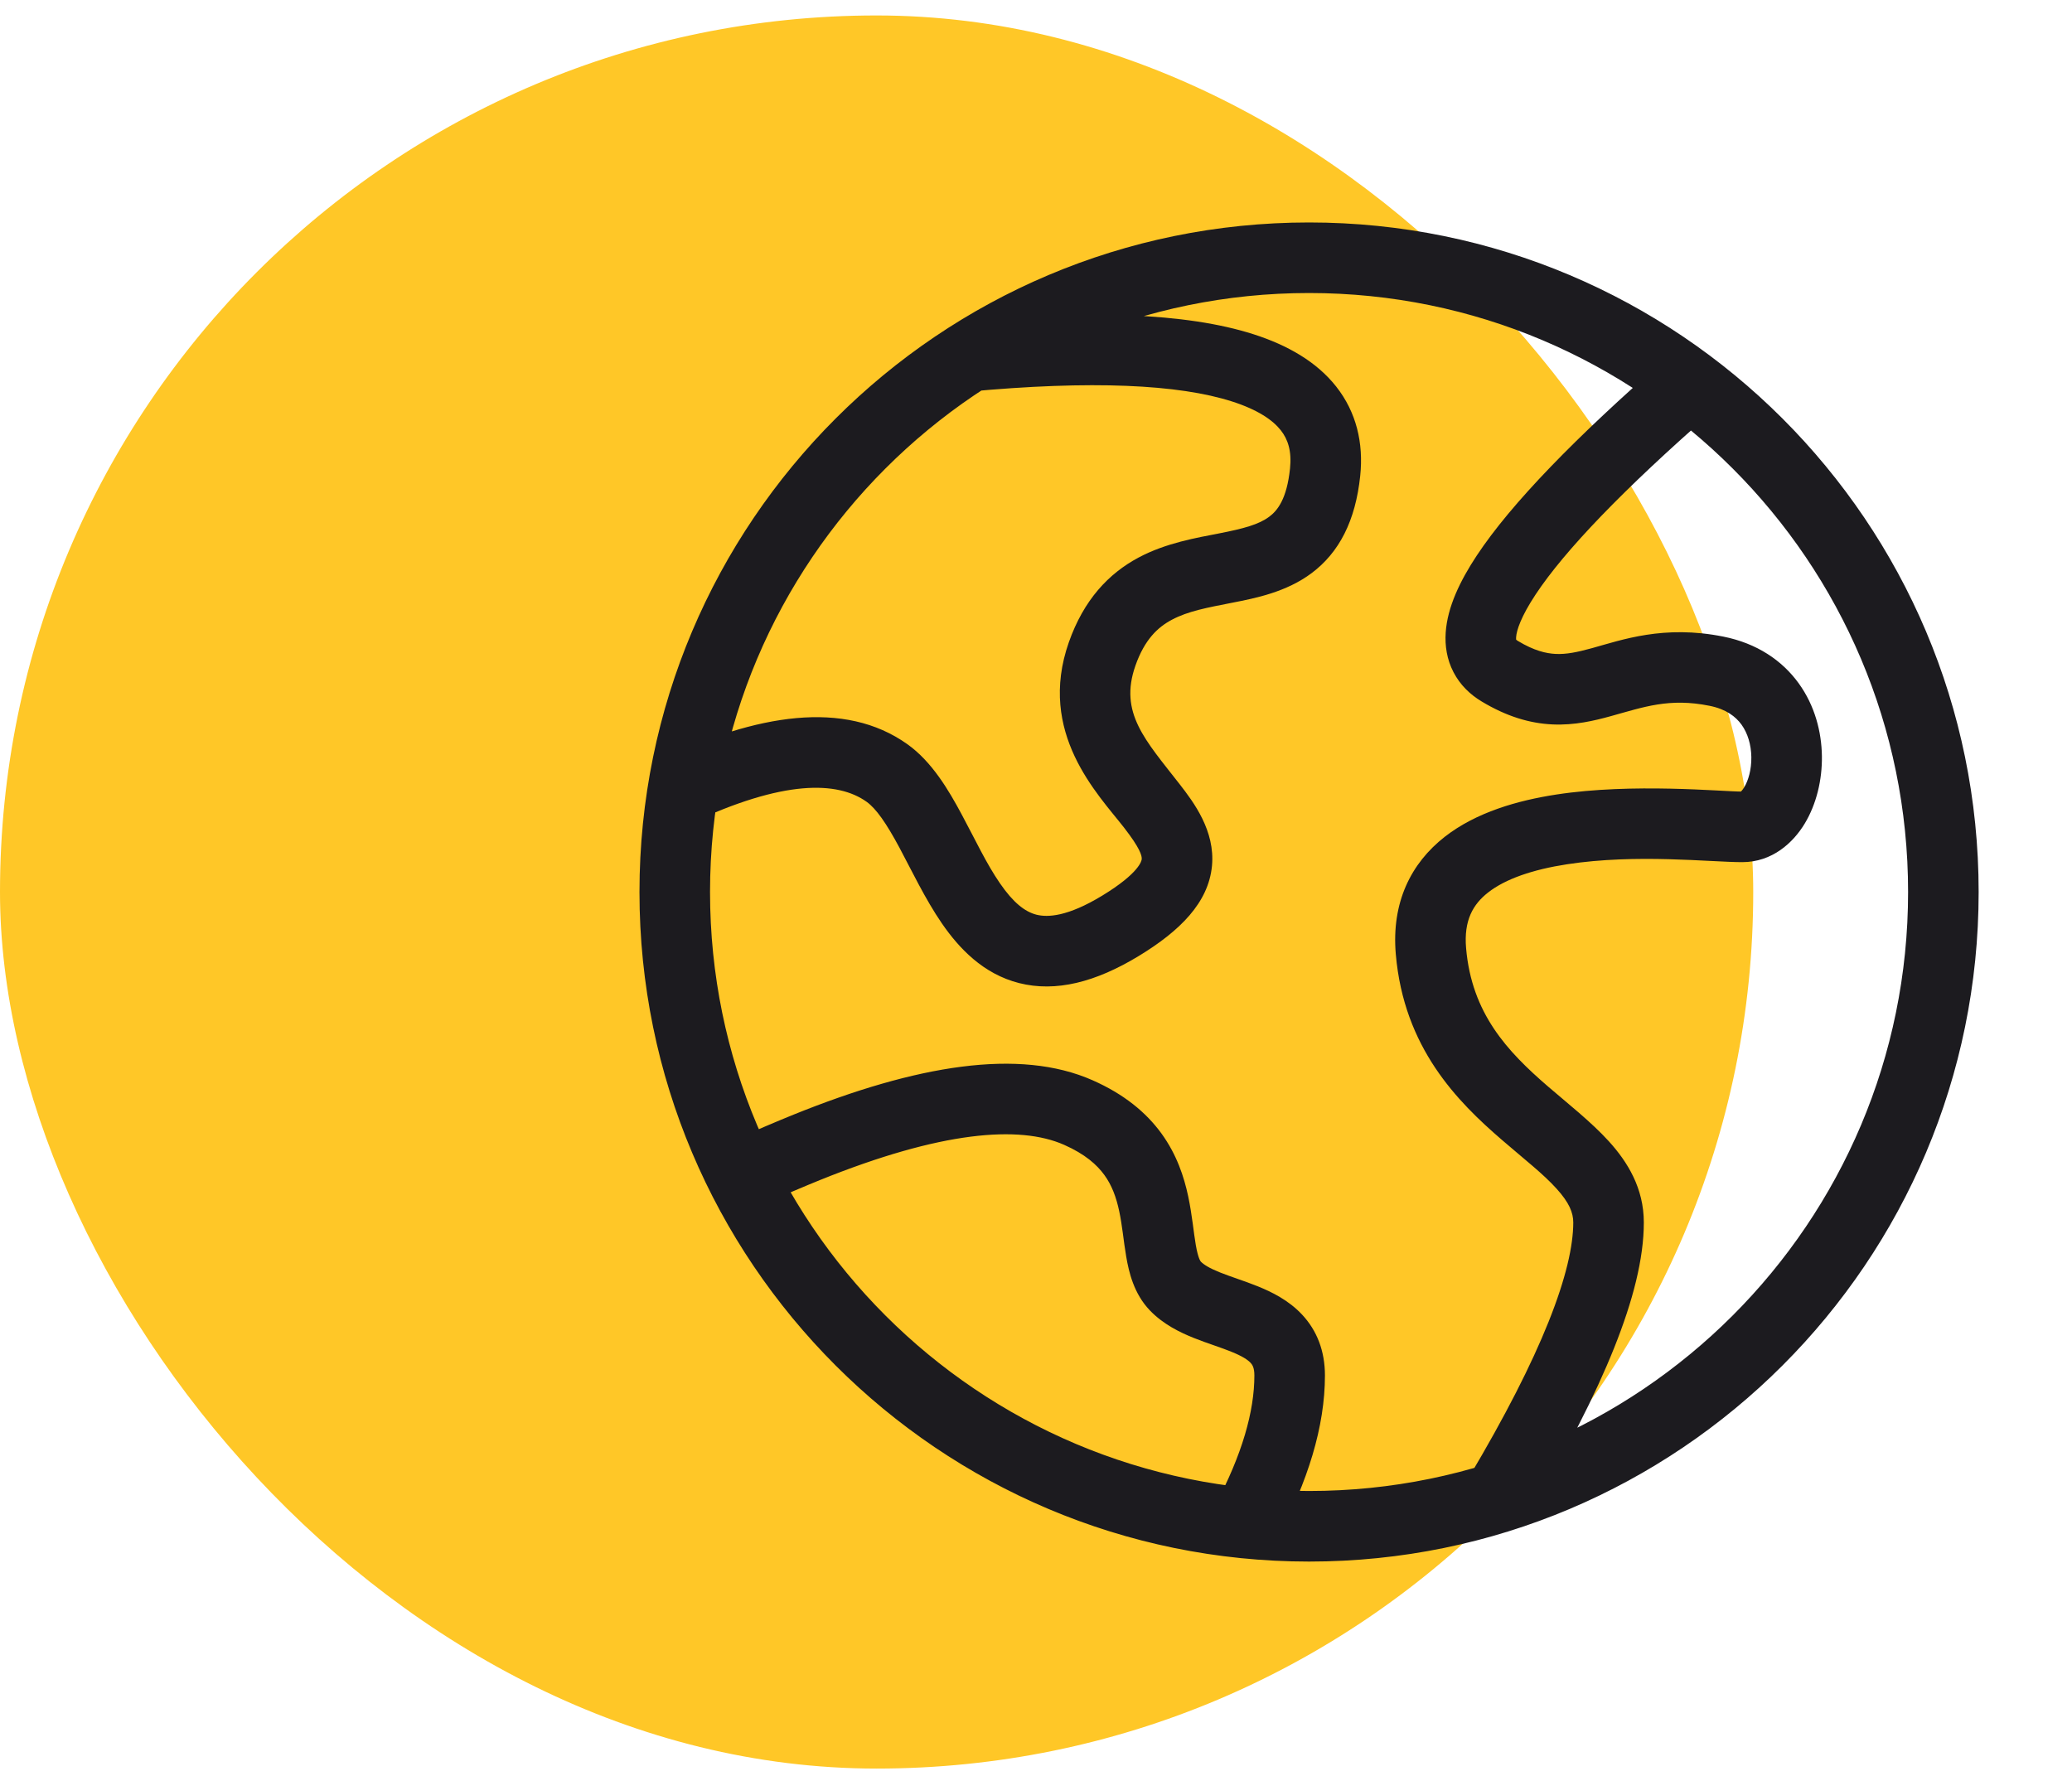
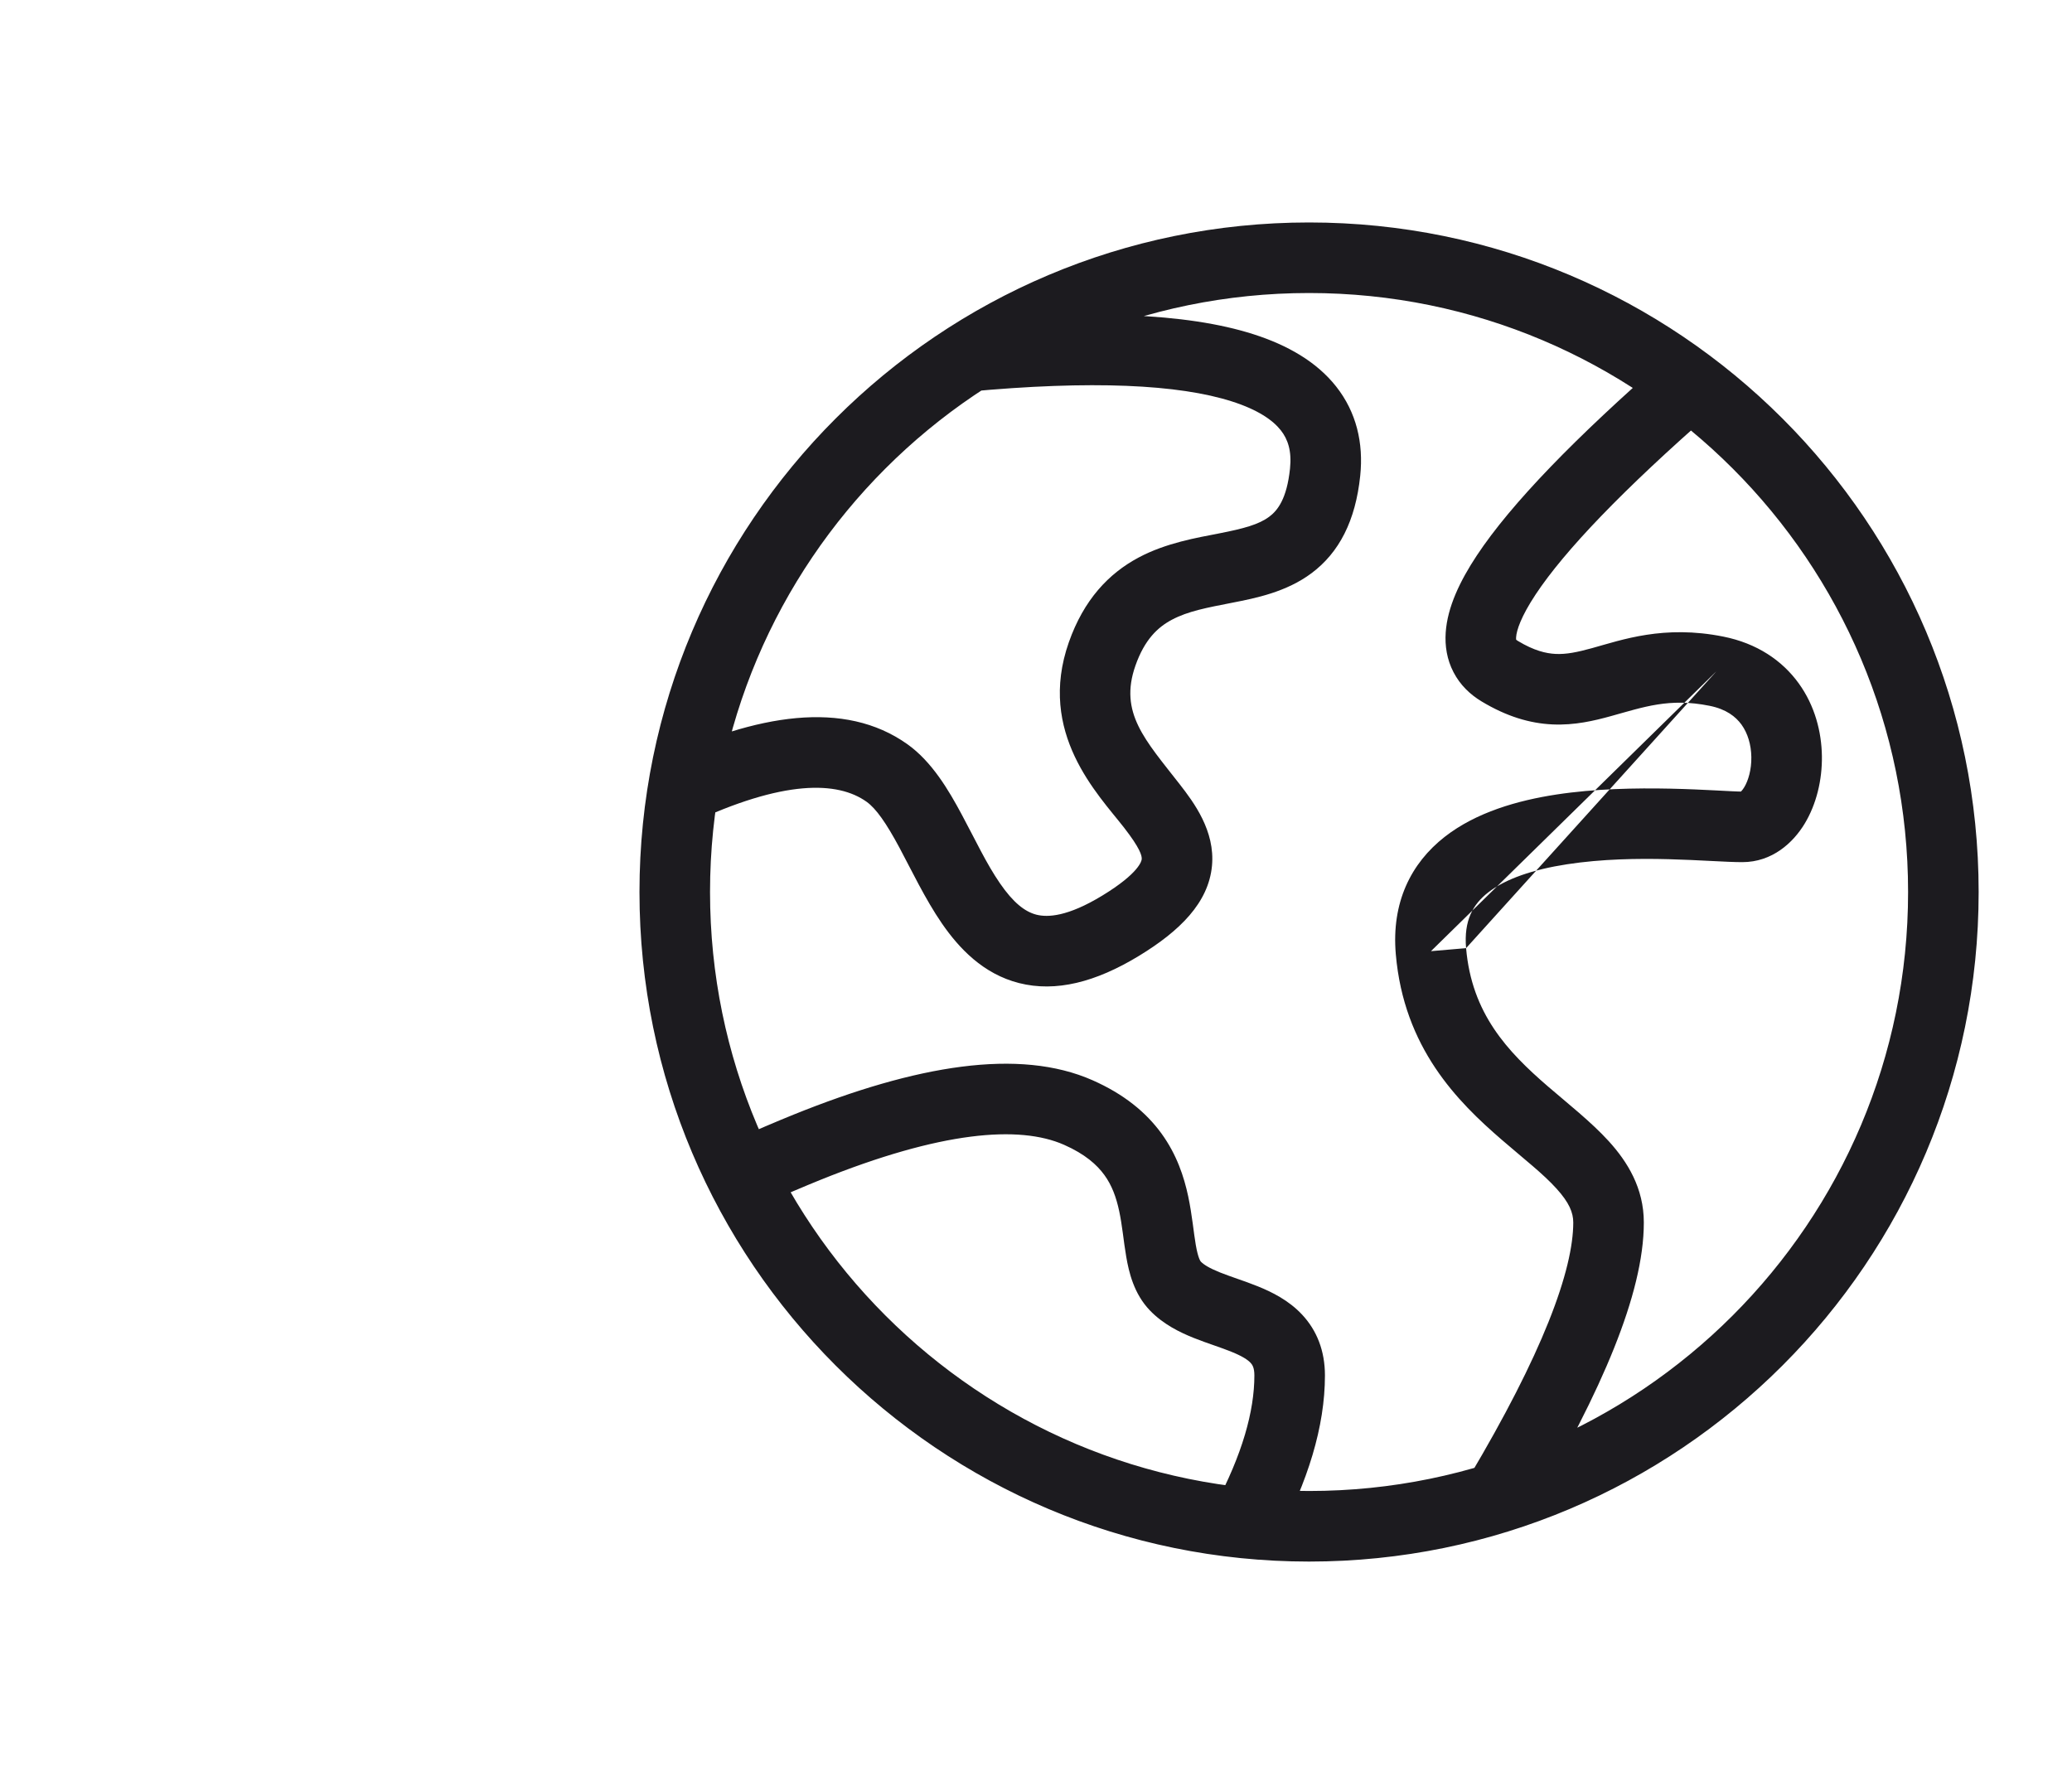
<svg xmlns="http://www.w3.org/2000/svg" width="91" height="78" viewBox="0 0 91 78" fill="none">
-   <rect y="0.679" width="77" height="77" rx="38.5" fill="#FFC727" />
-   <path d="M38.953 33.949L39.85 32.686L39.85 32.686L38.953 33.949ZM58.197 20.741L59.739 20.902L59.739 20.902L58.197 20.741ZM75.227 18.06C75.872 17.497 75.938 16.518 75.376 15.873C74.813 15.229 73.834 15.162 73.189 15.725L75.227 18.06ZM65.868 29.481L66.667 28.153L66.667 28.153L65.868 29.481ZM75.387 29.481L75.693 27.962L75.693 27.962L75.387 29.481ZM62.846 41.777L64.389 41.644L64.389 41.644L62.846 41.777ZM64.536 64.845C64.099 65.58 64.341 66.531 65.077 66.968C65.812 67.405 66.763 67.163 67.2 66.427L64.536 64.845ZM31.947 50.192C31.162 50.535 30.804 51.448 31.146 52.232C31.488 53.017 32.401 53.375 33.186 53.033L31.947 50.192ZM35.429 50.395L34.849 48.958L34.849 48.958L35.429 50.395ZM47.358 48.864L47.983 47.446L47.983 47.446L47.358 48.864ZM51.617 56.48L52.738 55.411L52.738 55.411L51.617 56.48ZM53.349 66.155C52.946 66.91 53.232 67.848 53.987 68.251C54.742 68.654 55.68 68.368 56.083 67.613L53.349 66.155ZM57.493 68.587C73.734 68.587 86.9 55.42 86.9 39.179H83.801C83.801 53.709 72.023 65.487 57.493 65.487V68.587ZM86.9 39.179C86.9 22.938 73.734 9.771 57.493 9.771V12.87C72.023 12.87 83.801 24.649 83.801 39.179H86.9ZM57.493 9.771C41.252 9.771 28.085 22.938 28.085 39.179H31.184C31.184 24.649 42.963 12.87 57.493 12.87V9.771ZM28.085 39.179C28.085 55.42 41.252 68.587 57.493 68.587V65.487C42.963 65.487 31.184 53.709 31.184 39.179H28.085ZM30.296 36.179C34.428 34.228 36.791 34.314 38.055 35.212L39.85 32.686C37.09 30.724 33.24 31.362 28.973 33.377L30.296 36.179ZM38.055 35.212C38.478 35.513 38.921 36.149 39.499 37.224C40.007 38.171 40.635 39.496 41.365 40.555C42.114 41.643 43.174 42.777 44.759 43.179C46.367 43.586 48.115 43.144 50.021 41.984L48.41 39.337C46.883 40.266 46.01 40.298 45.52 40.175C45.01 40.045 44.499 39.643 43.918 38.798C43.317 37.926 42.855 36.923 42.229 35.758C41.672 34.721 40.936 33.458 39.85 32.686L38.055 35.212ZM50.021 41.984C51.817 40.891 53.076 39.65 53.229 38.029C53.373 36.495 52.428 35.238 51.809 34.443C50.297 32.501 49.138 31.309 49.866 29.238L46.942 28.21C45.542 32.193 48.221 34.88 49.364 36.347C50.072 37.257 50.157 37.588 50.143 37.738C50.137 37.801 50.047 38.34 48.41 39.337L50.021 41.984ZM49.866 29.238C50.272 28.084 50.849 27.55 51.464 27.222C52.179 26.841 53.01 26.69 54.137 26.469C55.143 26.273 56.494 26.004 57.602 25.175C58.817 24.267 59.533 22.872 59.739 20.902L56.656 20.58C56.516 21.925 56.1 22.429 55.746 22.693C55.286 23.037 54.631 23.215 53.542 23.428C52.573 23.618 51.218 23.841 50.006 24.488C48.694 25.188 47.601 26.337 46.942 28.21L49.866 29.238ZM59.739 20.902C59.89 19.456 59.571 18.103 58.682 16.976C57.822 15.887 56.546 15.159 55.05 14.68C52.093 13.734 47.748 13.6 42.187 14.123L42.477 17.208C47.955 16.693 51.774 16.886 54.105 17.632C55.254 17.999 55.903 18.458 56.25 18.897C56.567 19.298 56.736 19.815 56.656 20.58L59.739 20.902ZM73.189 15.725C69.193 19.214 66.374 22.113 64.862 24.395C64.118 25.518 63.569 26.669 63.494 27.778C63.454 28.362 63.545 28.964 63.836 29.523C64.126 30.084 64.566 30.505 65.07 30.808L66.667 28.153C66.571 28.095 66.573 28.07 66.587 28.097C66.601 28.124 66.578 28.107 66.586 27.986C66.606 27.686 66.799 27.082 67.445 26.107C68.713 24.193 71.263 21.52 75.227 18.06L73.189 15.725ZM65.07 30.808C66.163 31.466 67.181 31.772 68.186 31.818C69.16 31.862 70.023 31.654 70.743 31.455C72.195 31.054 73.31 30.643 75.082 31L75.693 27.962C73.073 27.435 71.227 28.107 69.918 28.468C69.257 28.65 68.788 28.743 68.326 28.722C67.896 28.702 67.373 28.578 66.667 28.153L65.07 30.808ZM75.082 31C75.812 31.146 76.23 31.475 76.486 31.828C76.759 32.208 76.909 32.71 76.917 33.252C76.925 33.804 76.783 34.282 76.608 34.572C76.424 34.877 76.357 34.768 76.518 34.768V37.867C77.835 37.867 78.754 37.014 79.26 36.175C79.776 35.321 80.031 34.255 80.016 33.209C80.001 32.152 79.71 31 78.999 30.015C78.269 29.004 77.159 28.256 75.693 27.962L75.082 31ZM76.518 34.768C75.625 34.768 71.708 34.382 68.355 34.897C66.653 35.158 64.831 35.676 63.448 36.757C61.966 37.917 61.106 39.638 61.302 41.91L64.389 41.644C64.284 40.424 64.694 39.717 65.357 39.199C66.121 38.601 67.322 38.191 68.825 37.96C71.881 37.491 75.101 37.867 76.518 37.867V34.768ZM61.302 41.91C61.657 46.023 64.001 48.373 65.959 50.064C66.99 50.954 67.764 51.548 68.363 52.209C68.914 52.817 69.096 53.257 69.096 53.695H72.195C72.195 52.182 71.477 51.029 70.659 50.128C69.89 49.28 68.828 48.447 67.984 47.718C66.193 46.172 64.637 44.513 64.389 41.644L61.302 41.91ZM69.096 53.695C69.096 54.711 68.777 56.145 68.012 58.055C67.256 59.946 66.104 62.206 64.536 64.845L67.2 66.427C68.817 63.706 70.054 61.296 70.89 59.206C71.718 57.136 72.195 55.279 72.195 53.695H69.096ZM33.186 53.033C34.452 52.48 35.391 52.081 36.01 51.831L34.849 48.958C34.189 49.224 33.219 49.637 31.947 50.192L33.186 53.033ZM36.01 51.831C41.328 49.683 44.765 49.413 46.732 50.282L47.983 47.446C44.763 46.025 40.248 46.777 34.849 48.958L36.01 51.831ZM46.732 50.282C47.657 50.69 48.178 51.161 48.502 51.607C48.833 52.062 49.023 52.583 49.153 53.19C49.218 53.496 49.266 53.811 49.312 54.151C49.355 54.472 49.403 54.854 49.464 55.204C49.579 55.871 49.795 56.816 50.496 57.55L52.738 55.411C52.721 55.392 52.618 55.261 52.517 54.676C52.469 54.399 52.434 54.109 52.383 53.733C52.334 53.377 52.274 52.968 52.184 52.543C52.001 51.687 51.683 50.712 51.01 49.785C50.329 48.848 49.351 48.05 47.983 47.446L46.732 50.282ZM50.496 57.55C51.09 58.172 51.836 58.527 52.432 58.766C52.739 58.889 53.053 58.998 53.325 59.093C53.61 59.193 53.856 59.28 54.085 59.373C54.559 59.565 54.798 59.723 54.923 59.857C54.998 59.938 55.091 60.063 55.091 60.412H58.19C58.19 59.33 57.834 58.435 57.191 57.745C56.599 57.109 55.852 56.745 55.25 56.501C54.941 56.376 54.626 56.265 54.35 56.169C54.062 56.068 53.815 55.981 53.584 55.889C53.103 55.696 52.863 55.541 52.738 55.411L50.496 57.55ZM55.091 60.412C55.091 61.982 54.56 63.885 53.349 66.155L56.083 67.613C57.438 65.074 58.19 62.662 58.19 60.412H55.091Z" fill="#1C1B1F" />
+   <path d="M38.953 33.949L39.85 32.686L39.85 32.686L38.953 33.949ZM58.197 20.741L59.739 20.902L59.739 20.902L58.197 20.741ZM75.227 18.06C75.872 17.497 75.938 16.518 75.376 15.873C74.813 15.229 73.834 15.162 73.189 15.725L75.227 18.06ZM65.868 29.481L66.667 28.153L66.667 28.153L65.868 29.481ZM75.387 29.481L75.693 27.962L75.693 27.962L75.387 29.481ZL64.389 41.644L64.389 41.644L62.846 41.777ZM64.536 64.845C64.099 65.58 64.341 66.531 65.077 66.968C65.812 67.405 66.763 67.163 67.2 66.427L64.536 64.845ZM31.947 50.192C31.162 50.535 30.804 51.448 31.146 52.232C31.488 53.017 32.401 53.375 33.186 53.033L31.947 50.192ZM35.429 50.395L34.849 48.958L34.849 48.958L35.429 50.395ZM47.358 48.864L47.983 47.446L47.983 47.446L47.358 48.864ZM51.617 56.48L52.738 55.411L52.738 55.411L51.617 56.48ZM53.349 66.155C52.946 66.91 53.232 67.848 53.987 68.251C54.742 68.654 55.68 68.368 56.083 67.613L53.349 66.155ZM57.493 68.587C73.734 68.587 86.9 55.42 86.9 39.179H83.801C83.801 53.709 72.023 65.487 57.493 65.487V68.587ZM86.9 39.179C86.9 22.938 73.734 9.771 57.493 9.771V12.87C72.023 12.87 83.801 24.649 83.801 39.179H86.9ZM57.493 9.771C41.252 9.771 28.085 22.938 28.085 39.179H31.184C31.184 24.649 42.963 12.87 57.493 12.87V9.771ZM28.085 39.179C28.085 55.42 41.252 68.587 57.493 68.587V65.487C42.963 65.487 31.184 53.709 31.184 39.179H28.085ZM30.296 36.179C34.428 34.228 36.791 34.314 38.055 35.212L39.85 32.686C37.09 30.724 33.24 31.362 28.973 33.377L30.296 36.179ZM38.055 35.212C38.478 35.513 38.921 36.149 39.499 37.224C40.007 38.171 40.635 39.496 41.365 40.555C42.114 41.643 43.174 42.777 44.759 43.179C46.367 43.586 48.115 43.144 50.021 41.984L48.41 39.337C46.883 40.266 46.01 40.298 45.52 40.175C45.01 40.045 44.499 39.643 43.918 38.798C43.317 37.926 42.855 36.923 42.229 35.758C41.672 34.721 40.936 33.458 39.85 32.686L38.055 35.212ZM50.021 41.984C51.817 40.891 53.076 39.65 53.229 38.029C53.373 36.495 52.428 35.238 51.809 34.443C50.297 32.501 49.138 31.309 49.866 29.238L46.942 28.21C45.542 32.193 48.221 34.88 49.364 36.347C50.072 37.257 50.157 37.588 50.143 37.738C50.137 37.801 50.047 38.34 48.41 39.337L50.021 41.984ZM49.866 29.238C50.272 28.084 50.849 27.55 51.464 27.222C52.179 26.841 53.01 26.69 54.137 26.469C55.143 26.273 56.494 26.004 57.602 25.175C58.817 24.267 59.533 22.872 59.739 20.902L56.656 20.58C56.516 21.925 56.1 22.429 55.746 22.693C55.286 23.037 54.631 23.215 53.542 23.428C52.573 23.618 51.218 23.841 50.006 24.488C48.694 25.188 47.601 26.337 46.942 28.21L49.866 29.238ZM59.739 20.902C59.89 19.456 59.571 18.103 58.682 16.976C57.822 15.887 56.546 15.159 55.05 14.68C52.093 13.734 47.748 13.6 42.187 14.123L42.477 17.208C47.955 16.693 51.774 16.886 54.105 17.632C55.254 17.999 55.903 18.458 56.25 18.897C56.567 19.298 56.736 19.815 56.656 20.58L59.739 20.902ZM73.189 15.725C69.193 19.214 66.374 22.113 64.862 24.395C64.118 25.518 63.569 26.669 63.494 27.778C63.454 28.362 63.545 28.964 63.836 29.523C64.126 30.084 64.566 30.505 65.07 30.808L66.667 28.153C66.571 28.095 66.573 28.07 66.587 28.097C66.601 28.124 66.578 28.107 66.586 27.986C66.606 27.686 66.799 27.082 67.445 26.107C68.713 24.193 71.263 21.52 75.227 18.06L73.189 15.725ZM65.07 30.808C66.163 31.466 67.181 31.772 68.186 31.818C69.16 31.862 70.023 31.654 70.743 31.455C72.195 31.054 73.31 30.643 75.082 31L75.693 27.962C73.073 27.435 71.227 28.107 69.918 28.468C69.257 28.65 68.788 28.743 68.326 28.722C67.896 28.702 67.373 28.578 66.667 28.153L65.07 30.808ZM75.082 31C75.812 31.146 76.23 31.475 76.486 31.828C76.759 32.208 76.909 32.71 76.917 33.252C76.925 33.804 76.783 34.282 76.608 34.572C76.424 34.877 76.357 34.768 76.518 34.768V37.867C77.835 37.867 78.754 37.014 79.26 36.175C79.776 35.321 80.031 34.255 80.016 33.209C80.001 32.152 79.71 31 78.999 30.015C78.269 29.004 77.159 28.256 75.693 27.962L75.082 31ZM76.518 34.768C75.625 34.768 71.708 34.382 68.355 34.897C66.653 35.158 64.831 35.676 63.448 36.757C61.966 37.917 61.106 39.638 61.302 41.91L64.389 41.644C64.284 40.424 64.694 39.717 65.357 39.199C66.121 38.601 67.322 38.191 68.825 37.96C71.881 37.491 75.101 37.867 76.518 37.867V34.768ZM61.302 41.91C61.657 46.023 64.001 48.373 65.959 50.064C66.99 50.954 67.764 51.548 68.363 52.209C68.914 52.817 69.096 53.257 69.096 53.695H72.195C72.195 52.182 71.477 51.029 70.659 50.128C69.89 49.28 68.828 48.447 67.984 47.718C66.193 46.172 64.637 44.513 64.389 41.644L61.302 41.91ZM69.096 53.695C69.096 54.711 68.777 56.145 68.012 58.055C67.256 59.946 66.104 62.206 64.536 64.845L67.2 66.427C68.817 63.706 70.054 61.296 70.89 59.206C71.718 57.136 72.195 55.279 72.195 53.695H69.096ZM33.186 53.033C34.452 52.48 35.391 52.081 36.01 51.831L34.849 48.958C34.189 49.224 33.219 49.637 31.947 50.192L33.186 53.033ZM36.01 51.831C41.328 49.683 44.765 49.413 46.732 50.282L47.983 47.446C44.763 46.025 40.248 46.777 34.849 48.958L36.01 51.831ZM46.732 50.282C47.657 50.69 48.178 51.161 48.502 51.607C48.833 52.062 49.023 52.583 49.153 53.19C49.218 53.496 49.266 53.811 49.312 54.151C49.355 54.472 49.403 54.854 49.464 55.204C49.579 55.871 49.795 56.816 50.496 57.55L52.738 55.411C52.721 55.392 52.618 55.261 52.517 54.676C52.469 54.399 52.434 54.109 52.383 53.733C52.334 53.377 52.274 52.968 52.184 52.543C52.001 51.687 51.683 50.712 51.01 49.785C50.329 48.848 49.351 48.05 47.983 47.446L46.732 50.282ZM50.496 57.55C51.09 58.172 51.836 58.527 52.432 58.766C52.739 58.889 53.053 58.998 53.325 59.093C53.61 59.193 53.856 59.28 54.085 59.373C54.559 59.565 54.798 59.723 54.923 59.857C54.998 59.938 55.091 60.063 55.091 60.412H58.19C58.19 59.33 57.834 58.435 57.191 57.745C56.599 57.109 55.852 56.745 55.25 56.501C54.941 56.376 54.626 56.265 54.35 56.169C54.062 56.068 53.815 55.981 53.584 55.889C53.103 55.696 52.863 55.541 52.738 55.411L50.496 57.55ZM55.091 60.412C55.091 61.982 54.56 63.885 53.349 66.155L56.083 67.613C57.438 65.074 58.19 62.662 58.19 60.412H55.091Z" fill="#1C1B1F" />
</svg>